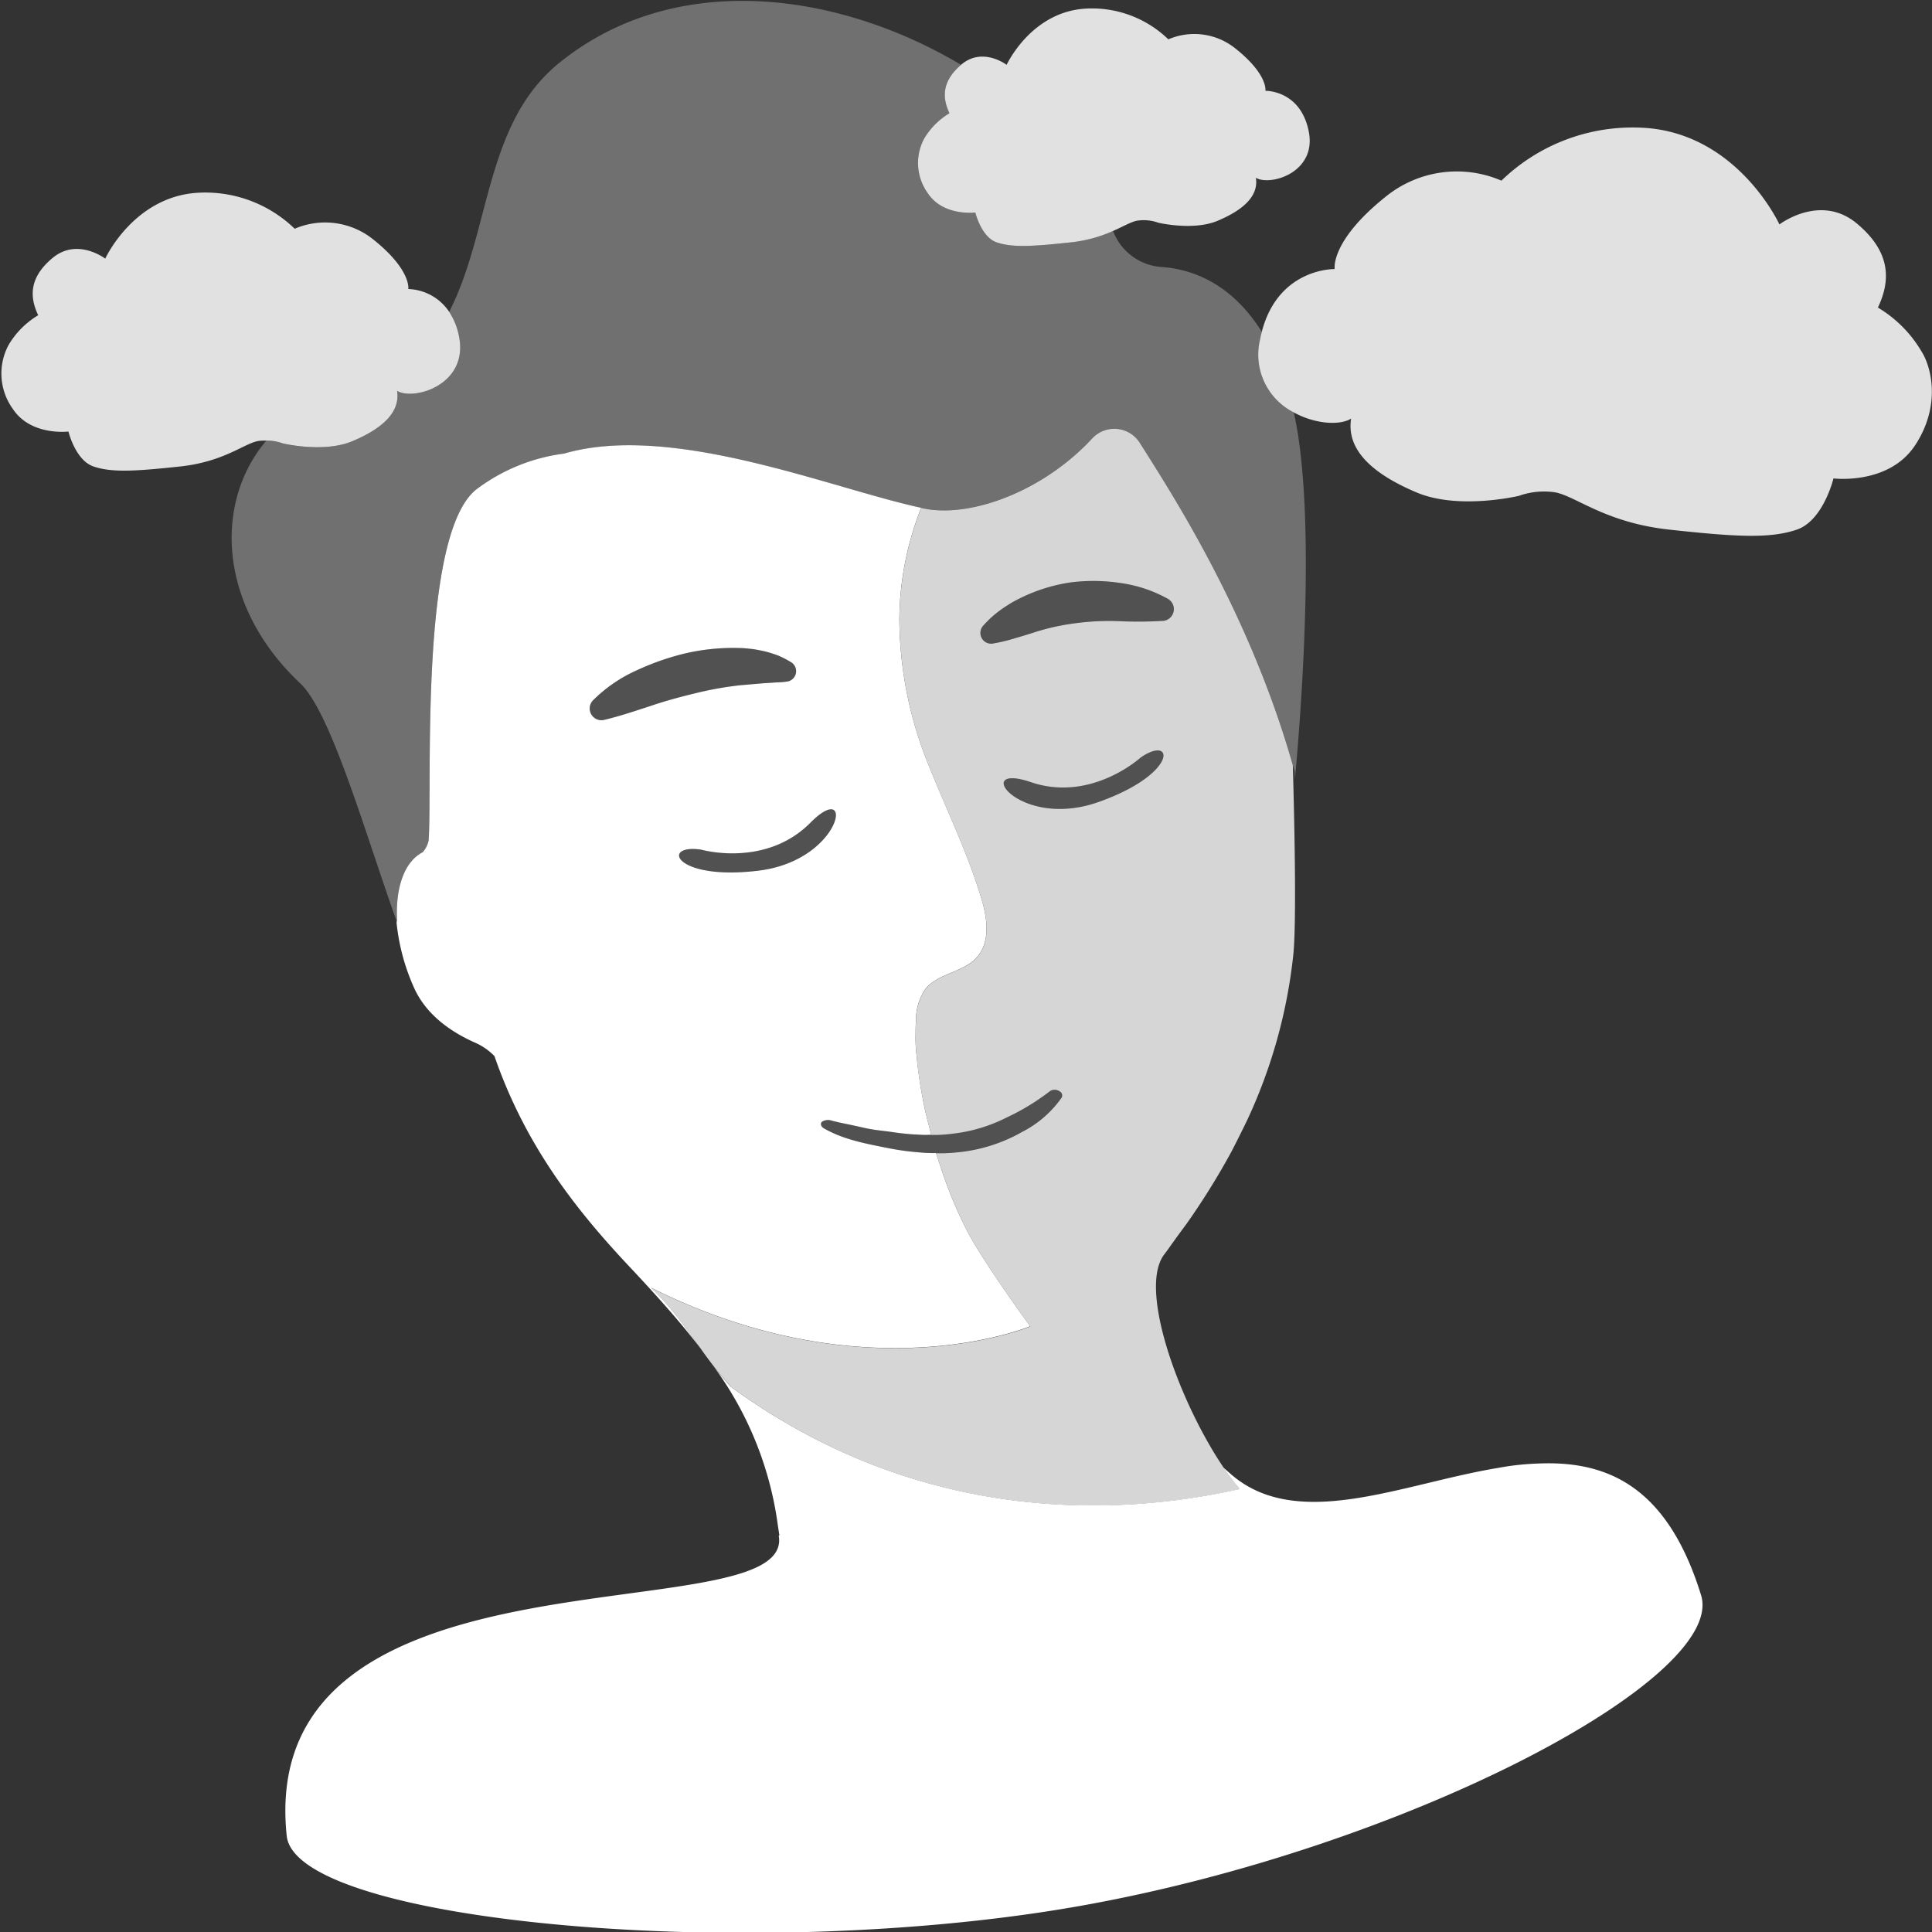
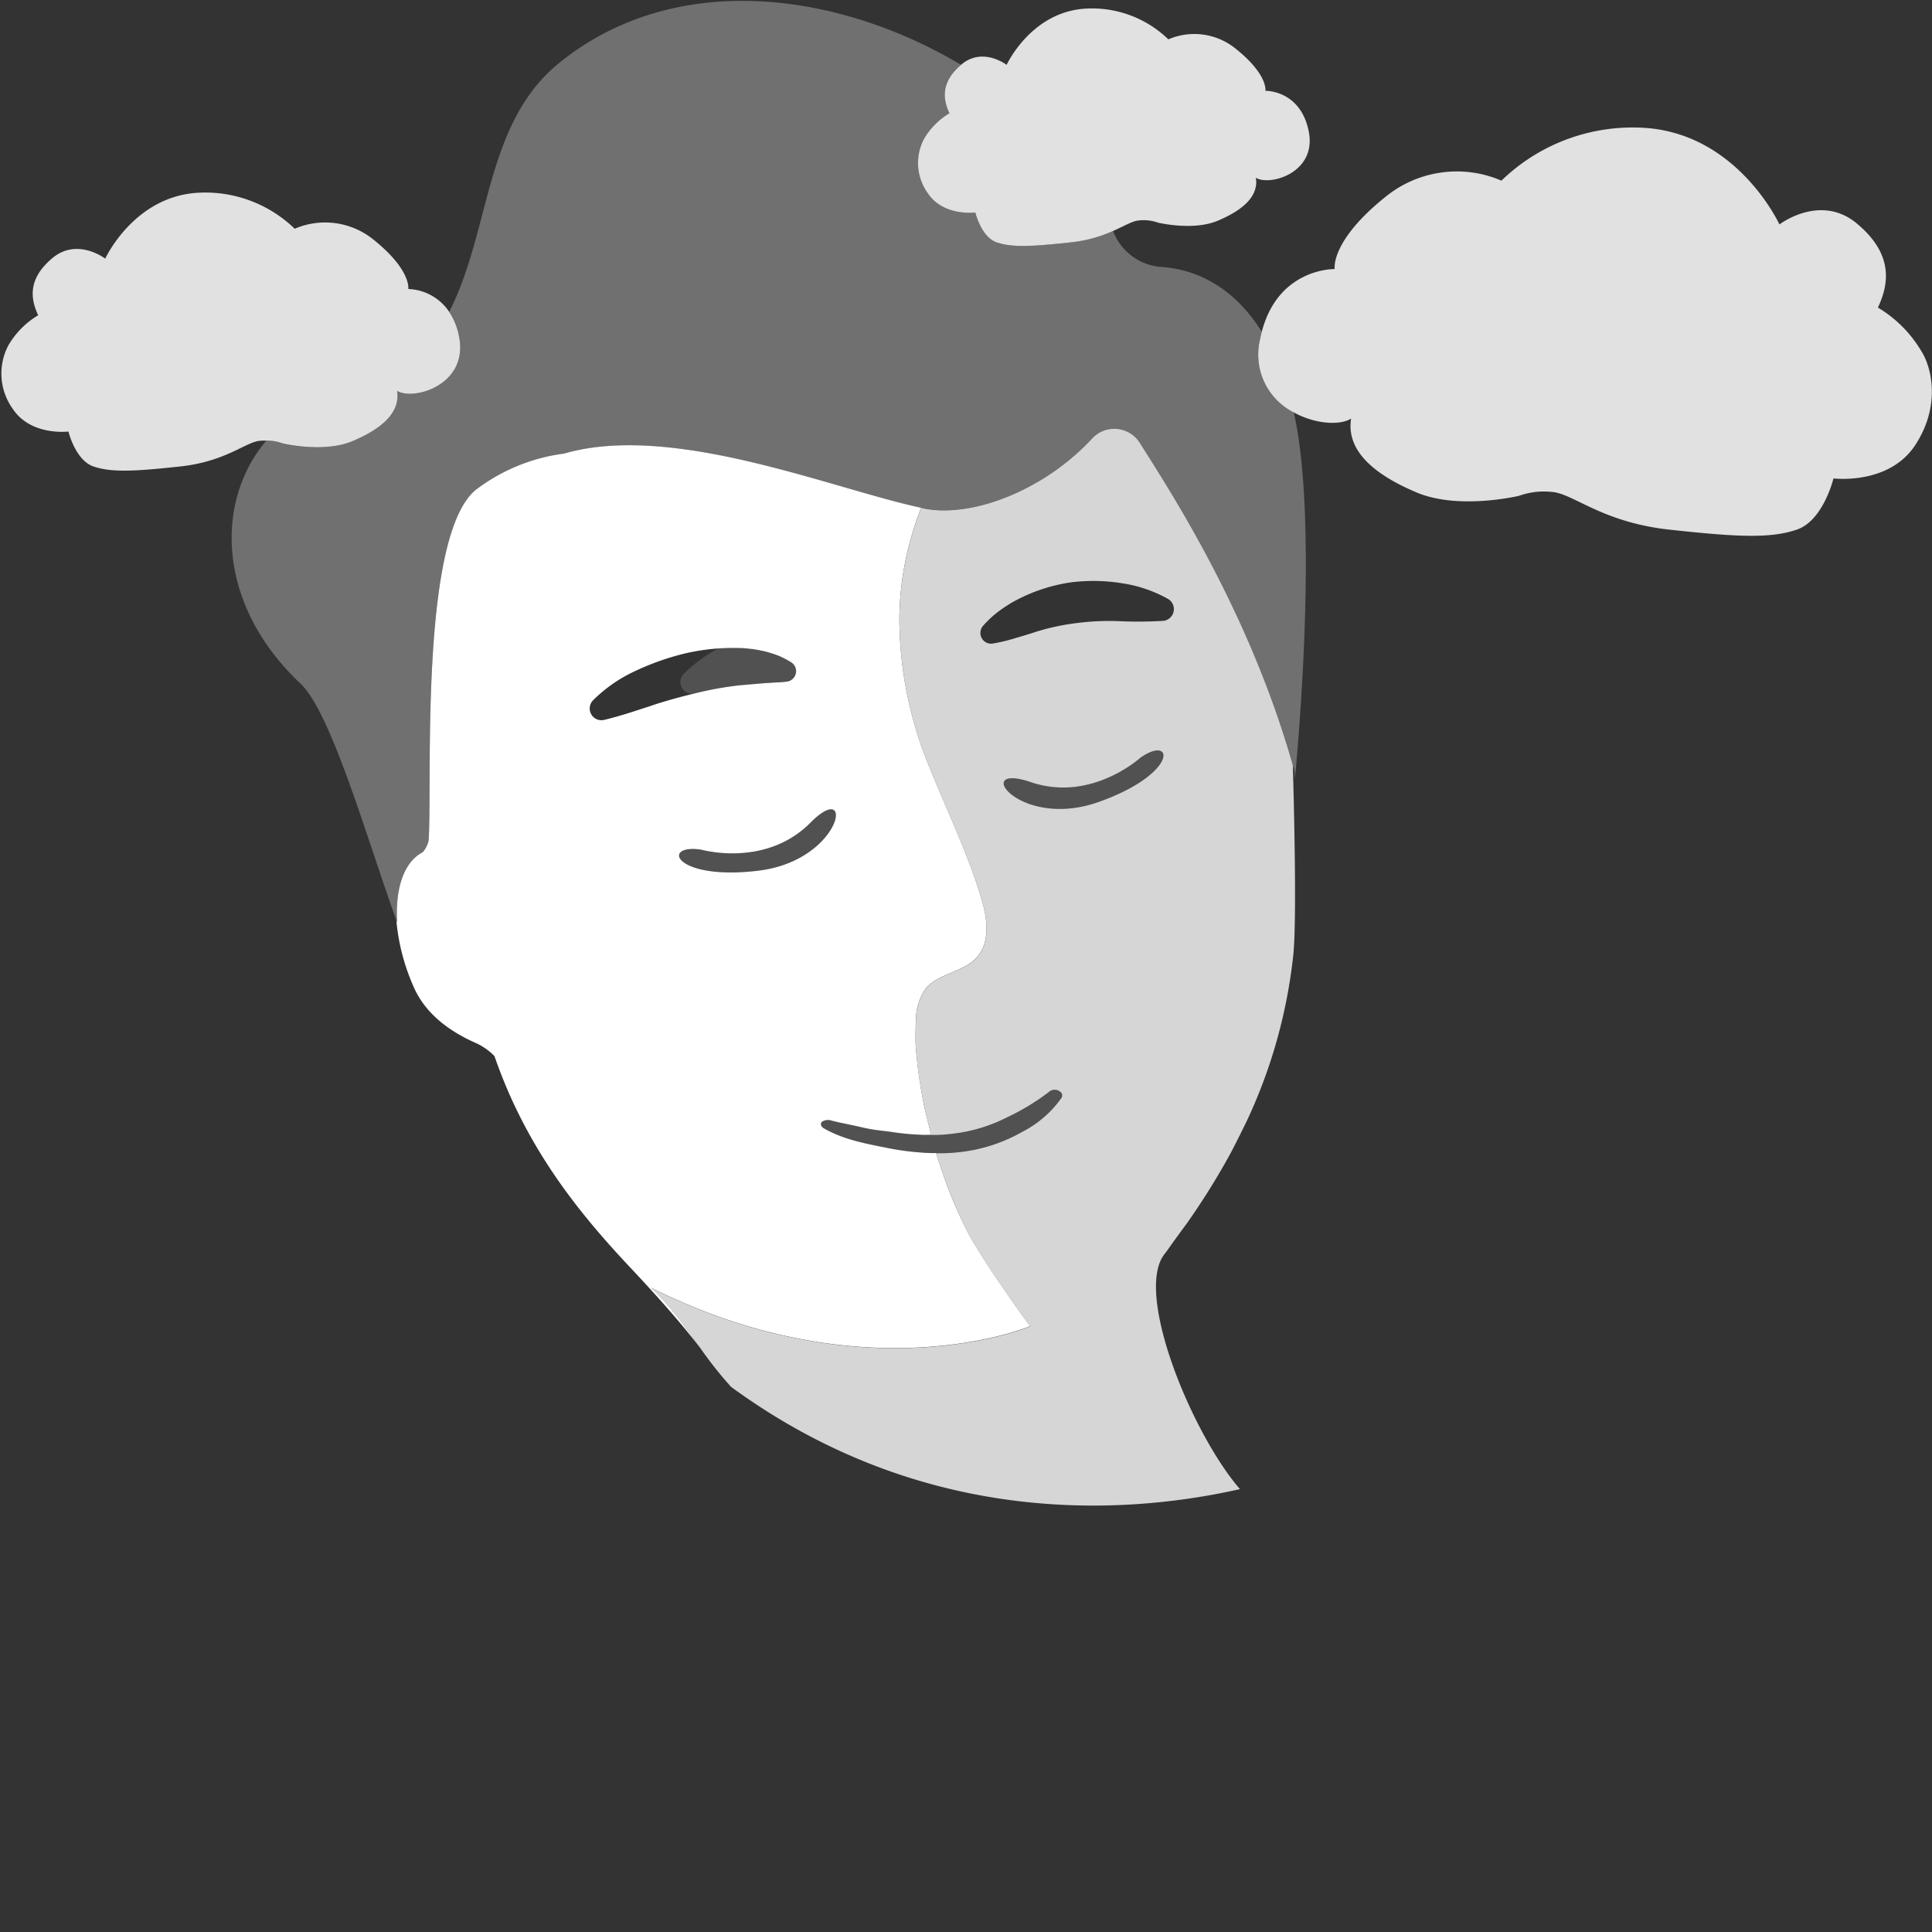
<svg xmlns="http://www.w3.org/2000/svg" viewBox="0 0 300 300">
  <rect x="0" y="0" width="300" height="300" fill="#333333" stroke="none" />
  <g fill="#fff">
-     <path d="m 122.01 105.87 c -.64 .1 -1.24 .09 -1.84 .13 -.61 .06 -1.19 .07 -1.77 .12 l -3.49 .3 a 53.4 53.4 0 0 0 -6.97 1.25 c -2.32 .55 -4.65 1.18 -6.95 1.96 -2.32 .75 -4.62 1.54 -7.12 2.14 l -.04 .01 a 1.82 1.82 0 0 1 -1.73 -3.04 22.75 22.75 0 0 1 6.69 -4.61 40.11 40.11 0 0 1 7.7 -2.69 33.12 33.12 0 0 1 8.25 -.82 c .7 0 1.41 .09 2.1 .16 .7 .1 1.4 .24 2.09 .4 a 19.93 19.93 0 0 1 2.03 .66 15.34 15.34 0 0 1 1.91 1 1.63 1.63 0 0 1 -.62 2.99 z" opacity=".15" />
-     <path d="m 152.63 97.18 a 16.06 16.06 0 0 1 2.83 -2.55 c .52 -.38 1.06 -.7 1.6 -1.05 .56 -.31 1.13 -.61 1.72 -.89 a 26.17 26.17 0 0 1 7.56 -2.28 28.09 28.09 0 0 1 7.84 .14 20.92 20.92 0 0 1 7.18 2.44 1.83 1.83 0 0 1 -.75 3.41 h -.05 a 66 66 0 0 1 -6.93 .04 39.11 39.11 0 0 0 -6.45 .3 36.24 36.24 0 0 0 -6.27 1.34 c -1.04 .35 -2.12 .67 -3.22 .99 a 26.26 26.26 0 0 1 -3.48 .84 l -.04 .01 a 1.67 1.67 0 0 1 -1.53 -2.74 z" opacity=".15" />
-     <path d="m 264.14 247.69 c -5.26 -17.02 -14.69 -20.92 -25.39 -20.43 a 40.81 40.81 0 0 0 -6.14 .68 c -14.96 2.47 -31.2 9.97 -41.52 .93 -.36 -.31 -.72 -.64 -1.1 -.97 a 36.17 36.17 0 0 0 2.51 3.31 c -19.79 4.46 -50.14 5.21 -79.01 -15.87 -.5 -.54 -.97 -1.09 -1.43 -1.63 -.02 -.03 -.05 -.06 -.07 -.08 -.46 -.56 -.91 -1.12 -1.34 -1.68 a 53.6 53.6 0 0 1 10.08 24.52 c .09 .65 .19 1.28 .29 1.92 l -.1 .07 c 2.77 15.55 -81.33 -.66 -76.4 46.61 1.43 13.51 72.48 19.86 123.09 10.9 s 100.54 -35.31 96.53 -48.28 z" />
+     <path d="m 122.01 105.87 c -.64 .1 -1.24 .09 -1.84 .13 -.61 .06 -1.19 .07 -1.77 .12 l -3.49 .3 a 53.4 53.4 0 0 0 -6.97 1.25 l -.04 .01 a 1.82 1.82 0 0 1 -1.73 -3.04 22.75 22.75 0 0 1 6.69 -4.61 40.11 40.11 0 0 1 7.7 -2.69 33.12 33.12 0 0 1 8.25 -.82 c .7 0 1.41 .09 2.1 .16 .7 .1 1.4 .24 2.09 .4 a 19.93 19.93 0 0 1 2.03 .66 15.34 15.34 0 0 1 1.91 1 1.63 1.63 0 0 1 -.62 2.99 z" opacity=".15" />
    <path d="m 200.75 118.83 c -6.74 -23.74 -18.84 -42.25 -23.74 -50.03 a 4.68 4.68 0 0 0 -7.3 -.84 c -7.85 8.52 -19.18 12.46 -26.24 11 -.14 -.03 -.28 -.06 -.42 -.09 -.48 1.21 -.93 2.48 -1.33 3.81 a 47.47 47.47 0 0 0 -2.06 13.54 60.79 60.79 0 0 0 4.84 23.33 c 2.71 6.71 5.9 13.25 7.95 20.18 .9 3.02 1.34 6.67 -.82 9.01 -2.12 2.29 -5.97 2.41 -7.92 4.84 a 8.56 8.56 0 0 0 -1.47 4.91 c -.04 .6 -.05 1.23 -.06 1.87 a 23.57 23.57 0 0 0 .17 3.7 c .17 2 .47 4.1 .88 6.24 .03 .16 .06 .32 .09 .47 q .21 1.05 .44 2.12 l .31 1.25 c .17 .64 .34 1.33 .53 2.09 .33 0 .66 .01 .98 0 h .03 c .75 -.03 1.49 -.09 2.21 -.18 .02 0 .05 0 .07 -.01 s .07 0 .11 -.01 a 24.58 24.58 0 0 0 8.3 -2.5 35.6 35.6 0 0 0 6.7 -4.07 l .05 -.04 a 1.34 1.34 0 0 1 1.5 .05 .71 .71 0 0 1 .3 .97 16.8 16.8 0 0 1 -6.14 5.32 25.07 25.07 0 0 1 -9.55 3.12 c -.83 .1 -1.67 .16 -2.52 .19 -.31 .01 -.63 0 -.94 0 -.11 0 -.22 0 -.33 0 .2 .67 .43 1.39 .71 2.16 a 65.93 65.93 0 0 0 4.28 10.25 c 2.75 5.11 9.62 14.49 9.62 14.49 s -25.44 10.71 -58.85 -5.98 c .38 .36 .73 .72 1.08 1.08 .11 .12 .22 .23 .33 .35 .23 .25 .46 .5 .69 .75 q .18 .2 .35 .4 .31 .36 .62 .72 l .33 .39 q .33 .4 .64 .8 c .08 .1 .16 .2 .23 .29 q .42 .54 .82 1.08 c .08 .11 .16 .22 .24 .33 .19 .26 .38 .51 .57 .77 l .39 .53 .4 .55 q .5 .7 1 1.4 a 59.66 59.66 0 0 0 4.71 5.93 c 28.86 21.09 59.22 20.33 79.01 15.87 -7.41 -8.54 -16.42 -30.31 -11.76 -36.44 .22 -.28 .43 -.57 .64 -.86 1.04 -1.49 2.83 -3.9 2.83 -3.9 a 113.34 113.34 0 0 0 6.67 -10.66 c .73 -1.3 2.65 -5.24 2.65 -5.24 a 80.81 80.81 0 0 0 7.26 -25.93 c .54 -5.43 .11 -22.78 -.08 -29.37 z m -30.13 5.69 c -12.45 4.43 -19.93 -6.26 -10.56 -3.07 s 17.02 -3.79 17.02 -3.79 c 5.24 -3.69 5.99 2.43 -6.46 6.86 z m 11.41 -29.02 a 1.83 1.83 0 0 1 -1.42 .91 h -.05 a 66 66 0 0 1 -6.93 .04 39.11 39.11 0 0 0 -6.45 .3 36.27 36.27 0 0 0 -6.27 1.34 c -1.04 .35 -2.12 .67 -3.22 .99 a 26.26 26.26 0 0 1 -3.48 .84 l -.04 .01 a 1.67 1.67 0 0 1 -1.53 -2.74 16.14 16.14 0 0 1 2.83 -2.55 c .52 -.38 1.06 -.7 1.6 -1.05 .56 -.31 1.13 -.61 1.72 -.89 a 26.17 26.17 0 0 1 7.56 -2.28 28.09 28.09 0 0 1 7.84 .14 20.92 20.92 0 0 1 7.18 2.44 1.83 1.83 0 0 1 .66 2.5 z" opacity=".8" />
    <path d="m 144.11 179.03 c -.34 -.01 -.68 -.03 -1.02 -.06 -.55 -.04 -1.1 -.09 -1.64 -.15 -.28 -.03 -.57 -.06 -.85 -.1 -.83 -.11 -1.66 -.24 -2.47 -.4 -3.64 -.72 -7.14 -1.35 -10.21 -3.12 -.45 -.26 -.58 -.71 -.3 -1.01 a 1.8 1.8 0 0 1 1.59 -.16 l 1.03 .25 c 2.4 .5 2.4 .5 3.81 .82 1.64 .38 2.77 .44 4.4 .67 q 1.21 .19 2.42 .3 c .75 .07 1.49 .11 2.24 .14 .03 0 .06 .01 .09 .01 .47 .01 .93 0 1.39 -.01 -.19 -.76 -.36 -1.45 -.53 -2.09 l -.31 -1.25 q -.24 -1.06 -.44 -2.12 c -.03 -.15 -.06 -.31 -.09 -.47 -.4 -2.14 -.7 -4.24 -.88 -6.24 a 23.57 23.57 0 0 1 -.17 -3.7 c 0 -.64 .02 -1.27 .06 -1.87 a 8.56 8.56 0 0 1 1.47 -4.91 c 1.95 -2.42 5.81 -2.55 7.92 -4.84 2.16 -2.34 1.72 -5.98 .82 -9.01 -2.05 -6.94 -5.24 -13.48 -7.95 -20.18 a 60.79 60.79 0 0 1 -4.84 -23.33 47.47 47.47 0 0 1 2.06 -13.54 c .4 -1.33 .85 -2.6 1.33 -3.81 -13.91 -2.98 -38.61 -13.3 -55.44 -8.42 a 28.72 28.72 0 0 0 -13.5 5.46 c -9.11 6.79 -6.92 46.26 -7.55 54.64 a 4.02 4.02 0 0 1 -.91 1.8 c -2.95 1.52 -4.3 5.72 -3.97 10.92 -.05 -.12 -.09 -.25 -.13 -.38 a 32.59 32.59 0 0 0 2.71 10.41 c 1.87 4.27 5.74 6.93 9.42 8.58 a 9.54 9.54 0 0 1 3.11 2.13 c 4.88 14.13 12.9 24.12 21.01 32.75 4.11 4.37 7.81 8.49 11.01 12.66 q -.5 -.7 -1 -1.4 l -.4 -.55 -.39 -.53 c -.19 -.26 -.38 -.51 -.57 -.77 -.08 -.11 -.16 -.22 -.24 -.33 q -.4 -.54 -.82 -1.08 c -.08 -.1 -.16 -.2 -.23 -.29 q -.32 -.4 -.64 -.8 c -.11 -.13 -.22 -.26 -.33 -.39 -.2 -.24 -.41 -.48 -.62 -.72 q -.17 -.2 -.35 -.4 c -.22 -.25 -.45 -.5 -.69 -.75 -.11 -.12 -.22 -.23 -.33 -.35 -.35 -.36 -.7 -.72 -1.08 -1.08 33.41 16.7 58.85 5.98 58.85 5.98 s -6.87 -9.38 -9.62 -14.49 a 65.93 65.93 0 0 1 -4.28 -10.25 c -.27 -.77 -.5 -1.49 -.71 -2.16 -.41 .01 -.83 .01 -1.24 -.01 z m -43.12 -69.4 c -2.32 .75 -4.62 1.54 -7.12 2.14 l -.04 .01 a 1.82 1.82 0 0 1 -1.74 -3.04 22.75 22.75 0 0 1 6.69 -4.61 40.11 40.11 0 0 1 7.7 -2.69 33.12 33.12 0 0 1 8.25 -.82 c .7 0 1.41 .09 2.1 .16 .7 .1 1.4 .24 2.09 .4 a 19.93 19.93 0 0 1 2.03 .66 15.34 15.34 0 0 1 1.91 1 1.63 1.63 0 0 1 -.62 2.99 l -.24 .03 c -.64 .1 -1.24 .09 -1.84 .13 -.61 .06 -1.19 .07 -1.77 .12 l -3.49 .3 a 53.43 53.43 0 0 0 -6.97 1.25 c -2.31 .56 -4.64 1.18 -6.94 1.97 z m 16.75 25.57 c -13.12 1.58 -15.18 -4.24 -8.83 -3.26 0 0 9.96 2.84 16.93 -4.19 s 5.02 5.87 -8.1 7.45 z" />
    <path d="m 125.83 127.74 c -6.97 7.02 -16.93 4.19 -16.93 4.19 -6.34 -.97 -4.29 4.84 8.83 3.26 s 15.06 -14.47 8.1 -7.45 z" opacity=".15" />
    <path d="m 164.53 169.45 a 1.34 1.34 0 0 0 -1.5 -.05 l -.05 .04 a 35.6 35.6 0 0 1 -6.7 4.07 24.58 24.58 0 0 1 -8.3 2.5 c -.04 0 -.07 0 -.11 .01 s -.05 0 -.07 .01 c -.73 .09 -1.46 .15 -2.21 .18 h -.03 c -.32 .01 -.65 0 -.98 0 -.46 .01 -.93 .02 -1.39 .01 -.03 0 -.06 0 -.09 -.01 -.74 -.02 -1.49 -.07 -2.24 -.14 q -1.2 -.11 -2.42 -.3 c -1.63 -.24 -2.76 -.3 -4.4 -.67 -1.41 -.33 -1.41 -.33 -3.81 -.82 l -1.03 -.25 a 1.8 1.8 0 0 0 -1.59 .16 c -.29 .3 -.15 .75 .3 1.01 3.07 1.78 6.56 2.41 10.21 3.12 .82 .16 1.65 .29 2.47 .4 .28 .04 .56 .07 .85 .1 .55 .06 1.09 .11 1.64 .15 .34 .02 .68 .04 1.02 .06 .42 .02 .83 .02 1.25 .02 h .33 c .31 0 .63 .01 .94 0 .85 -.03 1.69 -.09 2.52 -.19 a 25.07 25.07 0 0 0 9.55 -3.12 16.8 16.8 0 0 0 6.14 -5.32 .71 .71 0 0 0 -.3 -.97 z" opacity=".15" />
    <path d="m 177.07 117.66 s -7.66 6.97 -17.02 3.79 -1.89 7.5 10.56 3.07 11.71 -10.55 6.46 -6.86 z" opacity=".15" />
    <path d="m 195.68 52.62 c .08 -.38 .16 -.74 .25 -1.1 -4.84 -7.73 -11.08 -9.74 -15.5 -10.06 a 8.67 8.67 0 0 1 -7.48 -5.31 c -.04 -.1 -.09 -.19 -.13 -.29 a 21.42 21.42 0 0 1 -6.54 1.76 c -6.08 .66 -9.12 .82 -11.52 0 s -3.31 -4.63 -3.31 -4.63 -5 .63 -7.39 -3.01 a 8.01 8.01 0 0 1 -.57 -8.45 11.25 11.25 0 0 1 3.94 -3.96 c -1.03 -2.18 -1.37 -4.81 1.81 -7.5 -19.54 -11.63 -45.08 -14.82 -62.94 .14 -11.05 9.49 -10.16 25.71 -16.55 38.21 a 10.51 10.51 0 0 1 1.53 3.84 c 1.5 7.54 -7.09 10 -9.62 8.43 .54 3.44 -2.49 5.95 -6.95 7.82 s -10.81 .35 -10.81 .35 a 7.2 7.2 0 0 0 -2.55 -.43 c -8.02 9.41 -7.71 25.46 5.29 37.7 4.82 4.54 10.25 23.88 15.03 37.12 -.33 -5.2 1.02 -9.4 3.97 -10.92 a 4.02 4.02 0 0 0 .91 -1.8 c .63 -8.38 -1.57 -47.85 7.55 -54.64 a 28.72 28.72 0 0 1 13.51 -5.45 c 17 -4.93 42.03 5.65 55.86 8.51 7.06 1.46 18.39 -2.48 26.24 -11 a 4.68 4.68 0 0 1 7.3 .84 c 4.96 7.89 17.34 26.8 24.02 51.02 0 0 .02 .45 .04 1.23 .84 -8.95 3.45 -40.95 -.17 -57.01 a 10.05 10.05 0 0 1 -5.22 -11.41 z" opacity=".3" />
    <path d="m 54.71 68.51 c 4.46 -1.87 7.49 -4.39 6.95 -7.82 2.53 1.57 11.12 -.89 9.62 -8.43 a 10.51 10.51 0 0 0 -1.53 -3.84 7.97 7.97 0 0 0 -6.35 -3.54 s .51 -2.94 -5.43 -7.69 a 11.93 11.93 0 0 0 -12.21 -1.67 19.94 19.94 0 0 0 -15.56 -5.55 c -9.59 .88 -13.86 10.19 -13.86 10.19 s -4.31 -3.31 -8.17 -.11 -3.46 6.32 -2.24 8.9 a 13.19 13.19 0 0 0 -4.61 4.64 9.38 9.38 0 0 0 .66 9.89 c 2.8 4.26 8.65 3.53 8.65 3.53 s 1.07 4.46 3.88 5.42 6.37 .77 13.49 0 10.17 -3.83 12.4 -3.99 c .34 -.03 .65 -.03 .95 -.02 a 7.2 7.2 0 0 1 2.55 .43 s 6.35 1.53 10.81 -.34 z" opacity=".85" />
    <path d="m 298.37 54.57 a 19.36 19.36 0 0 0 -6.77 -6.81 c 1.79 -3.79 2.37 -8.37 -3.29 -13.07 s -12 .16 -12 .16 -6.26 -13.66 -20.33 -14.95 a 29.27 29.27 0 0 0 -22.84 8.15 17.52 17.52 0 0 0 -17.92 2.45 c -8.72 6.96 -7.97 11.28 -7.97 11.28 s -8.73 -.21 -11.32 9.74 c -.09 .35 -.18 .72 -.25 1.1 a 10.05 10.05 0 0 0 5.22 11.42 c 3.27 1.8 7.11 2.07 8.9 .96 -.8 5.04 3.66 8.73 10.2 11.48 s 15.87 .51 15.87 .51 a 11.56 11.56 0 0 1 5.14 -.6 c 3.27 .24 7.75 4.71 18.2 5.85 s 15.68 1.41 19.8 0 5.69 -7.95 5.69 -7.95 8.6 1.08 12.7 -5.18 2.43 -12.27 .97 -14.54 z" opacity=".85" />
    <path d="m 147.43 17.58 a 11.25 11.25 0 0 0 -3.94 3.96 8.01 8.01 0 0 0 .57 8.45 c 2.39 3.64 7.39 3.01 7.39 3.01 s .91 3.81 3.31 4.63 5.44 .66 11.52 0 a 21.42 21.42 0 0 0 6.54 -1.76 c 1.82 -.8 3.03 -1.57 4.04 -1.64 a 6.72 6.72 0 0 1 2.99 .35 s 5.43 1.3 9.23 -.3 6.4 -3.75 5.93 -6.68 c 2.16 1.34 9.5 -.76 8.21 -7.2 s -6.73 -6.3 -6.73 -6.3 .44 -2.51 -4.64 -6.56 a 10.19 10.19 0 0 0 -10.43 -1.43 17.03 17.03 0 0 0 -13.28 -4.74 c -8.19 .75 -11.83 8.7 -11.83 8.7 s -3.68 -2.82 -6.98 -.09 c -.04 .03 -.07 .07 -.11 .1 -3.15 2.69 -2.82 5.32 -1.79 7.5 z" opacity=".85" />
  </g>
</svg>